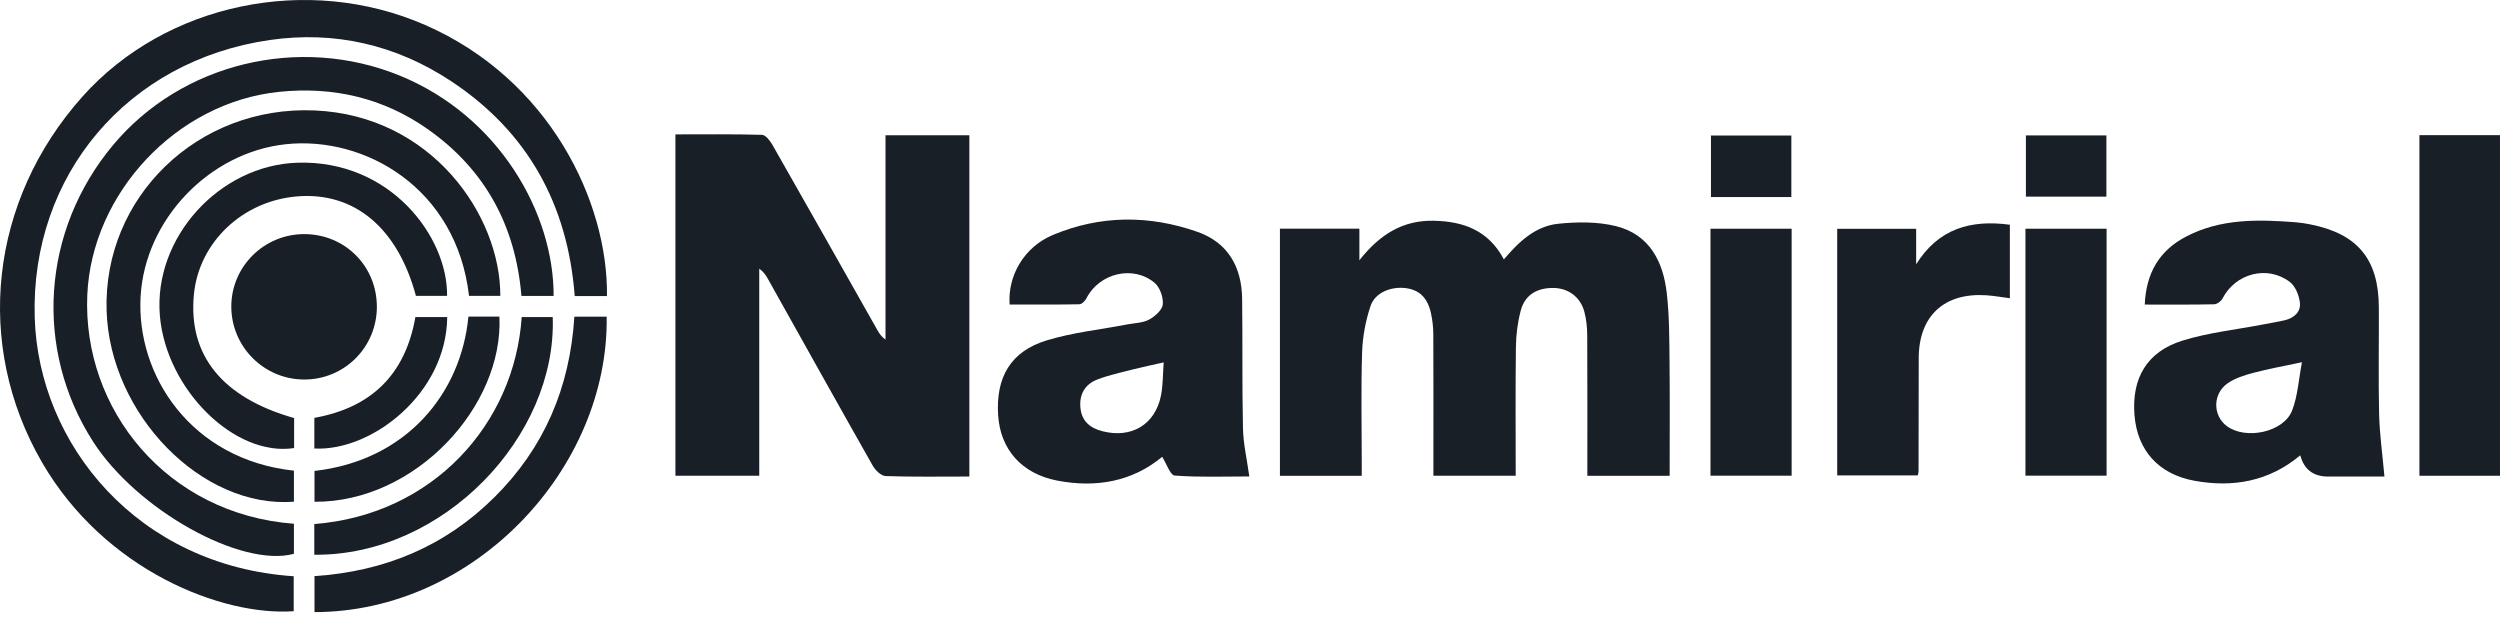
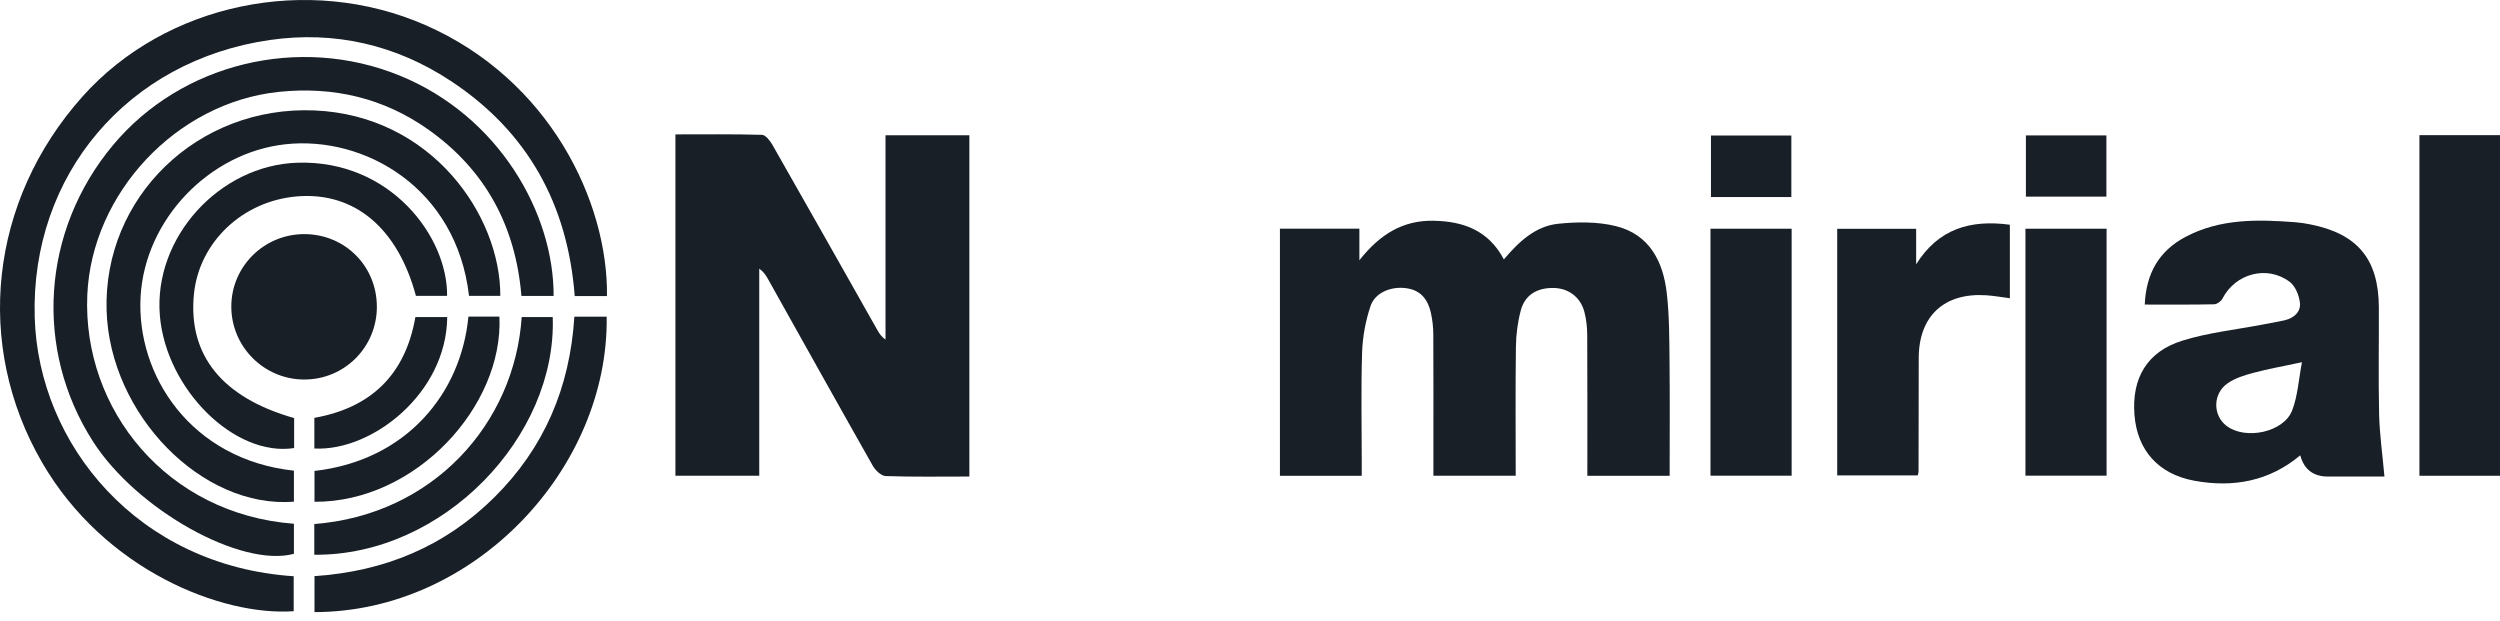
<svg xmlns="http://www.w3.org/2000/svg" width="177" height="44" viewBox="0 0 177 44" fill="none">
  <path d="M68.629 33.739C66.581 33.739 64.639 33.773 62.703 33.705C62.385 33.694 61.975 33.297 61.792 32.973C59.3 28.576 56.841 24.161 54.372 19.753C54.227 19.493 54.066 19.243 53.755 19.023V33.684H47.82V9.514C49.897 9.514 51.923 9.488 53.947 9.546C54.203 9.554 54.517 9.958 54.683 10.248C57.172 14.611 59.638 18.985 62.112 23.358C62.248 23.598 62.395 23.832 62.694 24.044V9.578H68.631V33.739H68.629Z" fill="#181F27" />
  <path d="M96.409 33.686H90.619V16.188H96.244V18.427C97.708 16.568 99.348 15.584 101.508 15.629C103.613 15.672 105.384 16.306 106.475 18.366C107.538 17.106 108.714 16.003 110.337 15.84C111.679 15.704 113.108 15.689 114.403 16.009C116.773 16.594 117.75 18.502 118.007 20.75C118.192 22.355 118.186 23.986 118.203 25.606C118.231 28.283 118.211 30.962 118.211 33.688H112.384C112.384 30.326 112.393 27.022 112.375 23.719C112.371 23.164 112.313 22.592 112.168 22.059C111.882 21.006 111.009 20.385 109.946 20.387C108.793 20.387 107.963 20.895 107.675 21.969C107.451 22.801 107.338 23.683 107.327 24.547C107.286 27.57 107.312 30.595 107.312 33.682H101.485V31.895C101.485 29.148 101.493 26.404 101.478 23.657C101.476 23.162 101.418 22.66 101.312 22.176C101.075 21.081 100.486 20.52 99.529 20.4C98.475 20.267 97.354 20.716 97.034 21.666C96.684 22.71 96.473 23.841 96.438 24.942C96.353 27.498 96.411 30.059 96.411 32.618C96.411 32.956 96.411 33.297 96.411 33.69L96.409 33.686Z" fill="#181F27" />
  <path d="M42.975 20.96H40.69C40.195 14.476 37.363 9.322 31.911 5.729C28.026 3.169 23.701 2.171 19.107 2.832C9.043 4.279 2.159 12.393 2.458 22.481C2.724 31.457 9.745 40.071 20.794 40.798V43.273C15.745 43.636 7.405 40.393 2.97 32.728C-1.85 24.398 -0.738 14.21 5.83 6.847C11.726 0.235 21.782 -1.868 30.107 1.771C38.917 5.622 43.056 14.293 42.974 20.96H42.975Z" fill="#181F27" />
-   <path d="M71.481 21.559C71.335 19.508 72.514 17.49 74.529 16.641C77.895 15.225 81.364 15.215 84.784 16.417C86.948 17.177 87.915 18.912 87.943 21.149C87.983 24.206 87.934 27.265 88.002 30.32C88.026 31.421 88.284 32.518 88.451 33.733C86.711 33.733 84.935 33.801 83.174 33.671C82.854 33.649 82.591 32.826 82.282 32.343C80.186 34.087 77.615 34.561 74.844 34.025C72.336 33.539 70.829 31.822 70.669 29.41C70.49 26.706 71.562 24.868 74.119 24.095C75.959 23.538 77.908 23.333 79.806 22.97C80.328 22.87 80.903 22.868 81.351 22.63C81.769 22.406 82.286 21.948 82.326 21.552C82.373 21.055 82.122 20.342 81.746 20.026C80.222 18.744 77.818 19.346 76.919 21.121C76.826 21.303 76.595 21.538 76.424 21.542C74.774 21.574 73.122 21.561 71.481 21.561V21.559ZM82.39 25.657C81.581 25.841 80.885 25.982 80.196 26.159C79.351 26.375 78.491 26.56 77.682 26.872C76.806 27.212 76.399 27.937 76.495 28.887C76.589 29.818 77.173 30.303 78.046 30.529C80.092 31.058 81.774 30.076 82.194 28.021C82.346 27.271 82.326 26.484 82.388 25.659L82.39 25.657Z" fill="#181F27" />
  <path d="M151.849 21.563C151.941 19.331 152.88 17.749 154.75 16.763C157.215 15.465 159.877 15.529 162.549 15.738C162.891 15.764 163.233 15.819 163.57 15.887C166.91 16.549 168.403 18.342 168.422 21.741C168.435 24.27 168.383 26.8 168.441 29.327C168.475 30.747 168.678 32.162 168.819 33.741H166.802C166.144 33.741 165.487 33.741 164.829 33.741C163.783 33.741 163.126 33.239 162.859 32.236C160.656 34.078 158.114 34.538 155.369 34.038C152.822 33.573 151.319 31.888 151.121 29.384C150.916 26.782 152 24.9 154.511 24.118C156.346 23.546 158.299 23.344 160.197 22.977C160.718 22.876 161.243 22.793 161.76 22.673C162.409 22.522 162.902 22.086 162.835 21.444C162.78 20.919 162.513 20.257 162.112 19.956C160.513 18.752 158.267 19.365 157.356 21.13C157.256 21.324 156.968 21.538 156.763 21.544C155.17 21.578 153.574 21.563 151.847 21.563H151.849ZM162.978 25.645C161.657 25.927 160.584 26.119 159.535 26.398C158.91 26.563 158.255 26.768 157.732 27.126C156.649 27.865 156.651 29.416 157.657 30.166C159 31.167 161.687 30.603 162.283 29.062C162.684 28.023 162.746 26.855 162.978 25.647V25.645Z" fill="#181F27" />
  <path d="M39.194 20.953H36.917C36.507 16.011 34.37 12.037 30.329 9.176C27.164 6.935 23.599 6.105 19.748 6.504C12.482 7.257 6.496 13.687 6.181 20.876C5.828 28.992 11.82 36.408 20.809 37.082V39.21C17.084 40.218 9.701 36.104 6.599 31.28C2.389 24.735 2.947 16.334 7.995 10.282C12.841 4.471 21.174 2.448 28.289 5.347C35.344 8.222 39.22 15.117 39.196 20.955L39.194 20.953Z" fill="#181F27" />
  <path d="M176.999 33.684H171.295V9.569H176.999V33.684Z" fill="#181F27" />
  <path d="M35.418 20.949H33.207C32.323 13.279 25.787 9.599 20.203 10.214C14.811 10.809 10.27 15.537 9.955 20.983C9.632 26.573 13.526 32.54 20.809 33.323V35.52C14.303 36.03 7.773 29.344 7.547 21.995C7.301 13.983 13.978 7.464 22.274 7.819C30.575 8.175 35.444 15.264 35.422 20.949H35.418Z" fill="#181F27" />
  <path d="M135.664 16.197V18.712C137.235 16.199 139.504 15.535 142.298 15.911V21.115C141.707 21.04 141.159 20.938 140.608 20.904C137.638 20.716 135.854 22.383 135.846 25.34C135.841 28.025 135.839 30.71 135.833 33.395C135.833 33.455 135.807 33.515 135.773 33.658H130.074V16.197H135.664Z" fill="#181F27" />
  <path d="M126.848 33.679H121.102V16.193H126.848V33.679Z" fill="#181F27" />
  <path d="M149.146 16.193V33.677H143.402V16.193H149.146Z" fill="#181F27" />
  <path d="M20.824 29.602V31.722C16.621 32.375 11.761 27.572 11.319 22.351C10.851 16.816 15.541 11.691 21.061 11.52C27.649 11.313 31.708 16.776 31.653 20.948H29.448C28.156 16.139 25.1 13.586 21.069 13.902C17.191 14.205 14.089 17.14 13.729 20.84C13.31 25.154 15.733 28.155 20.824 29.6V29.602Z" fill="#181F27" />
  <path d="M26.683 21.708C26.686 24.59 24.372 26.895 21.499 26.87C18.677 26.847 16.386 24.545 16.377 21.723C16.367 18.867 18.706 16.555 21.58 16.575C24.44 16.598 26.677 18.85 26.681 21.708H26.683Z" fill="#181F27" />
  <path d="M40.663 22.422H42.953C43.109 33.109 33.657 43.324 22.267 43.337V40.788C27.198 40.465 31.491 38.698 35.009 35.201C38.531 31.701 40.349 27.446 40.665 22.422H40.663Z" fill="#181F27" />
  <path d="M22.252 39.276V37.101C30.652 36.452 36.434 30.001 36.936 22.447H39.133C39.434 30.905 31.38 39.36 22.252 39.276Z" fill="#181F27" />
  <path d="M33.164 22.415H35.359C35.655 28.768 29.412 35.569 22.267 35.526V33.342C28.788 32.602 32.646 27.841 33.164 22.415Z" fill="#181F27" />
  <path d="M22.256 31.754V29.585C26.242 28.87 28.688 26.567 29.41 22.449H31.663C31.614 27.873 26.306 31.97 22.256 31.754Z" fill="#181F27" />
  <path d="M126.827 13.951H121.136V9.595H126.827V13.951Z" fill="#181F27" />
  <path d="M149.133 13.922H143.434V9.588H149.133V13.922Z" fill="#181F27" />
</svg>